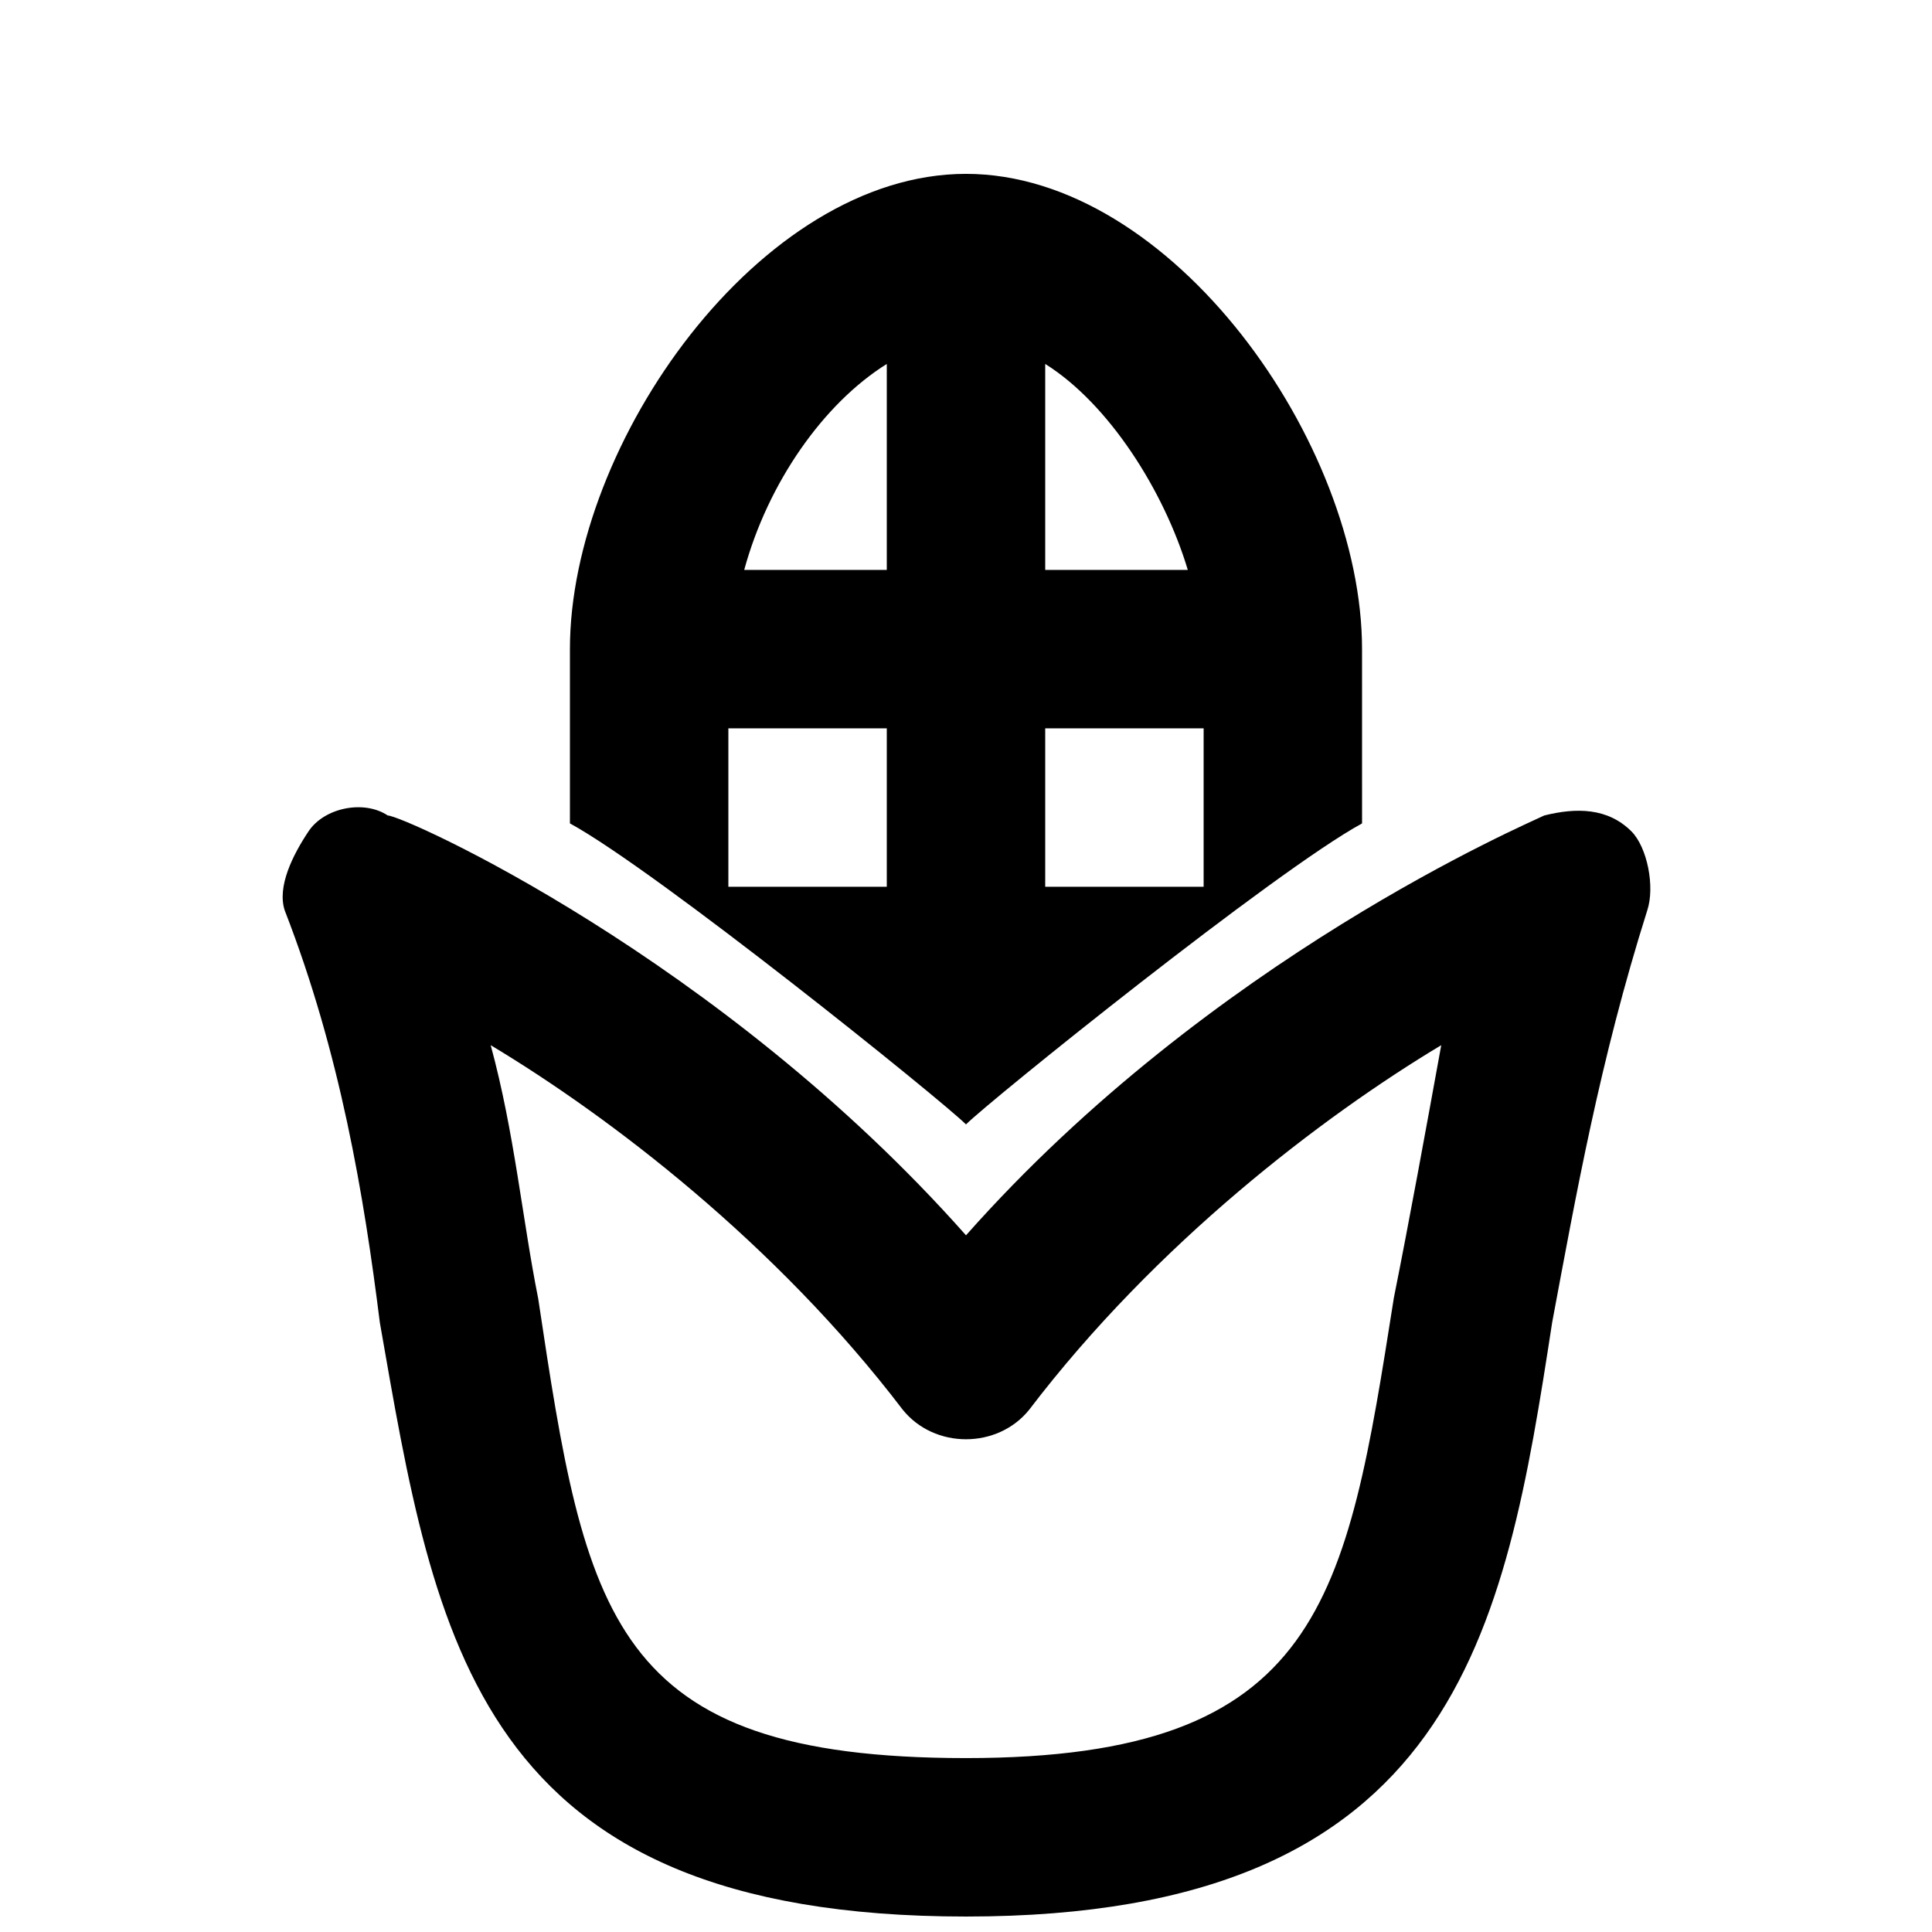
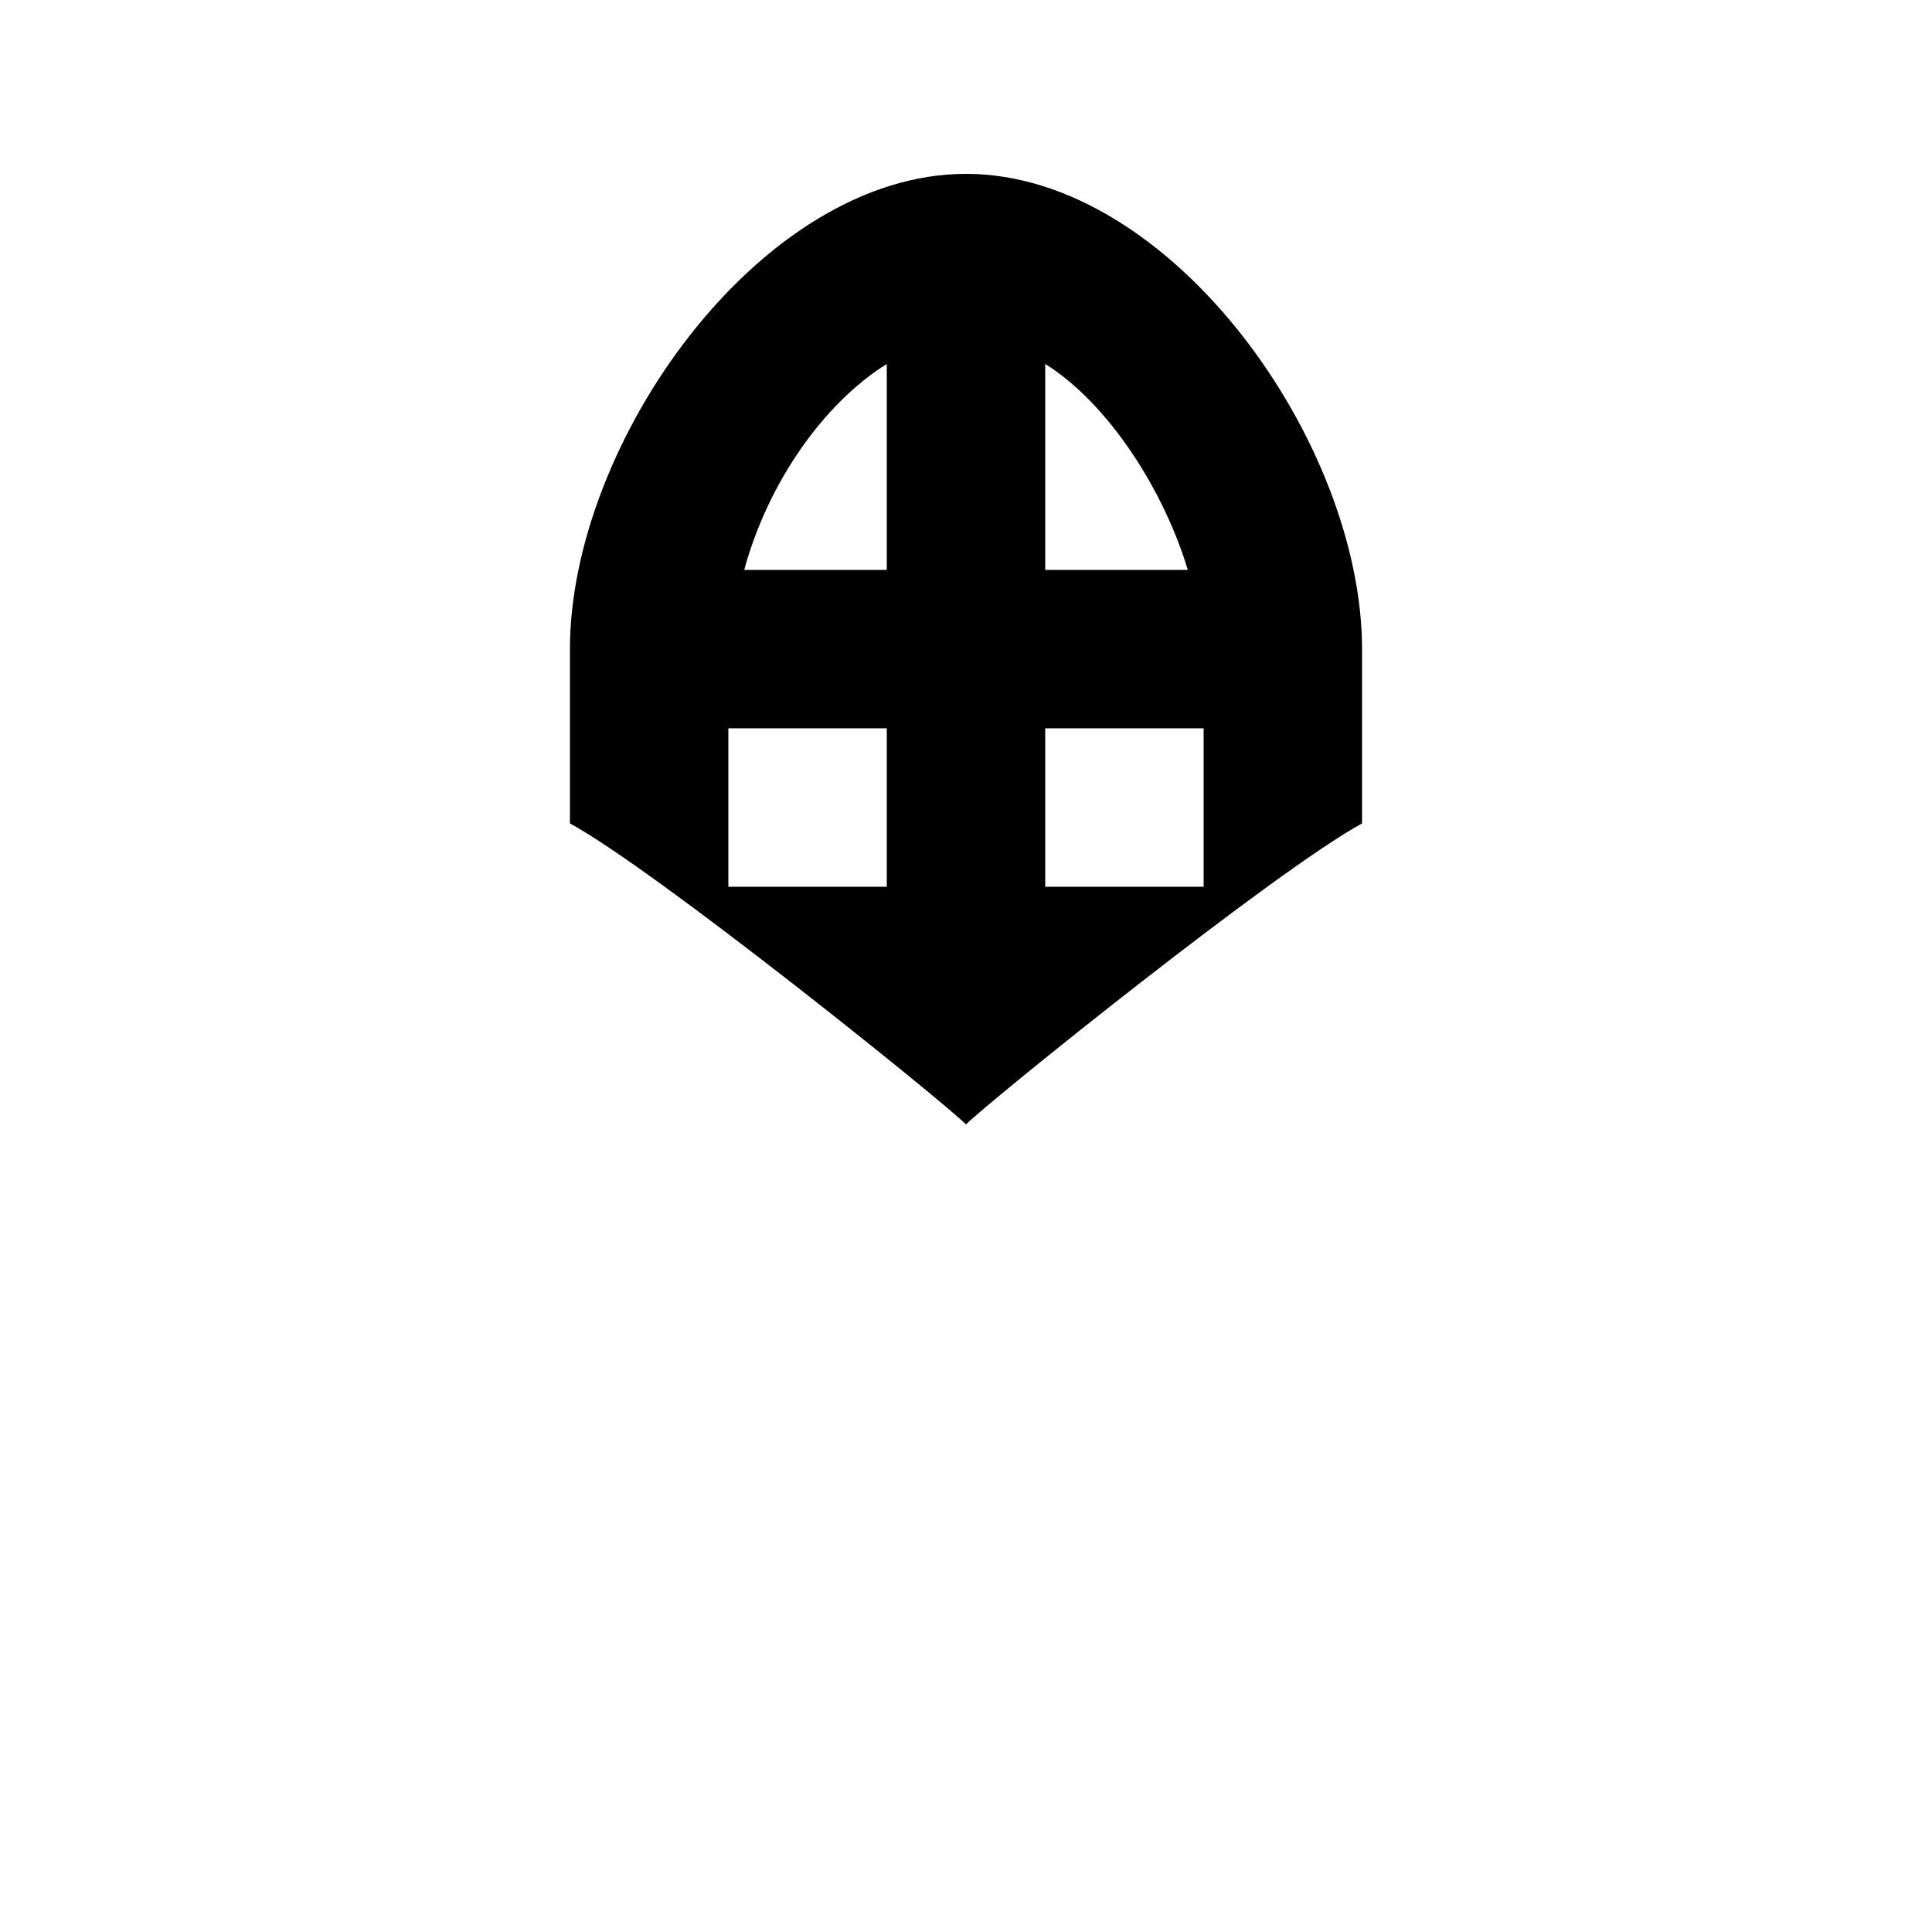
<svg xmlns="http://www.w3.org/2000/svg" width="800px" height="800px" version="1.1" viewBox="144 144 512 512">
  <defs>
    <clipPath id="a">
-       <path d="m218 357h364v294.9h-364z" />
-     </clipPath>
+       </clipPath>
  </defs>
  <path d="m400 441.98c6.297-6.297 81.867-67.176 104.96-79.77l-0.004-46.184c0-54.578-50.383-125.95-104.96-125.95s-104.96 71.371-104.96 125.95v46.184c23.09 12.594 98.66 73.469 104.96 79.77zm20.992-201.53c16.793 10.496 31.488 33.586 37.785 54.578l-37.785 0.004zm0 96.566h41.984v41.984h-41.984zm-41.984-96.566v54.582h-37.785c6.297-23.094 20.988-44.086 37.785-54.582zm-41.984 96.566h41.984v41.984h-41.984z" />
  <g clip-path="url(#a)">
    <path d="m576.33 364.31c-6.297-6.297-14.695-6.297-23.09-4.199-4.199 2.098-88.168 37.785-153.24 111.26-65.074-73.473-149.04-111.26-153.24-111.26-6.301-4.199-16.797-2.098-20.992 4.199-4.199 6.297-8.398 14.695-6.301 20.992 14.695 37.785 20.992 75.57 25.191 109.16 14.695 83.969 25.191 157.44 155.34 157.44 130.15 0 142.75-75.57 155.34-157.44 6.297-33.586 12.594-69.273 25.191-109.16 2.102-6.297 0.004-16.793-4.195-20.992zm-62.977 123.85c-12.594 79.77-18.895 121.75-113.36 121.75-94.465 0-100.76-37.785-113.36-121.75-4.199-20.992-6.297-44.082-12.594-67.176 31.488 18.895 75.57 52.48 109.16 96.562 8.398 10.496 25.191 10.496 33.586 0 33.586-44.082 77.672-77.672 109.16-96.562-4.203 23.094-8.402 46.184-12.602 67.176z" />
  </g>
</svg>